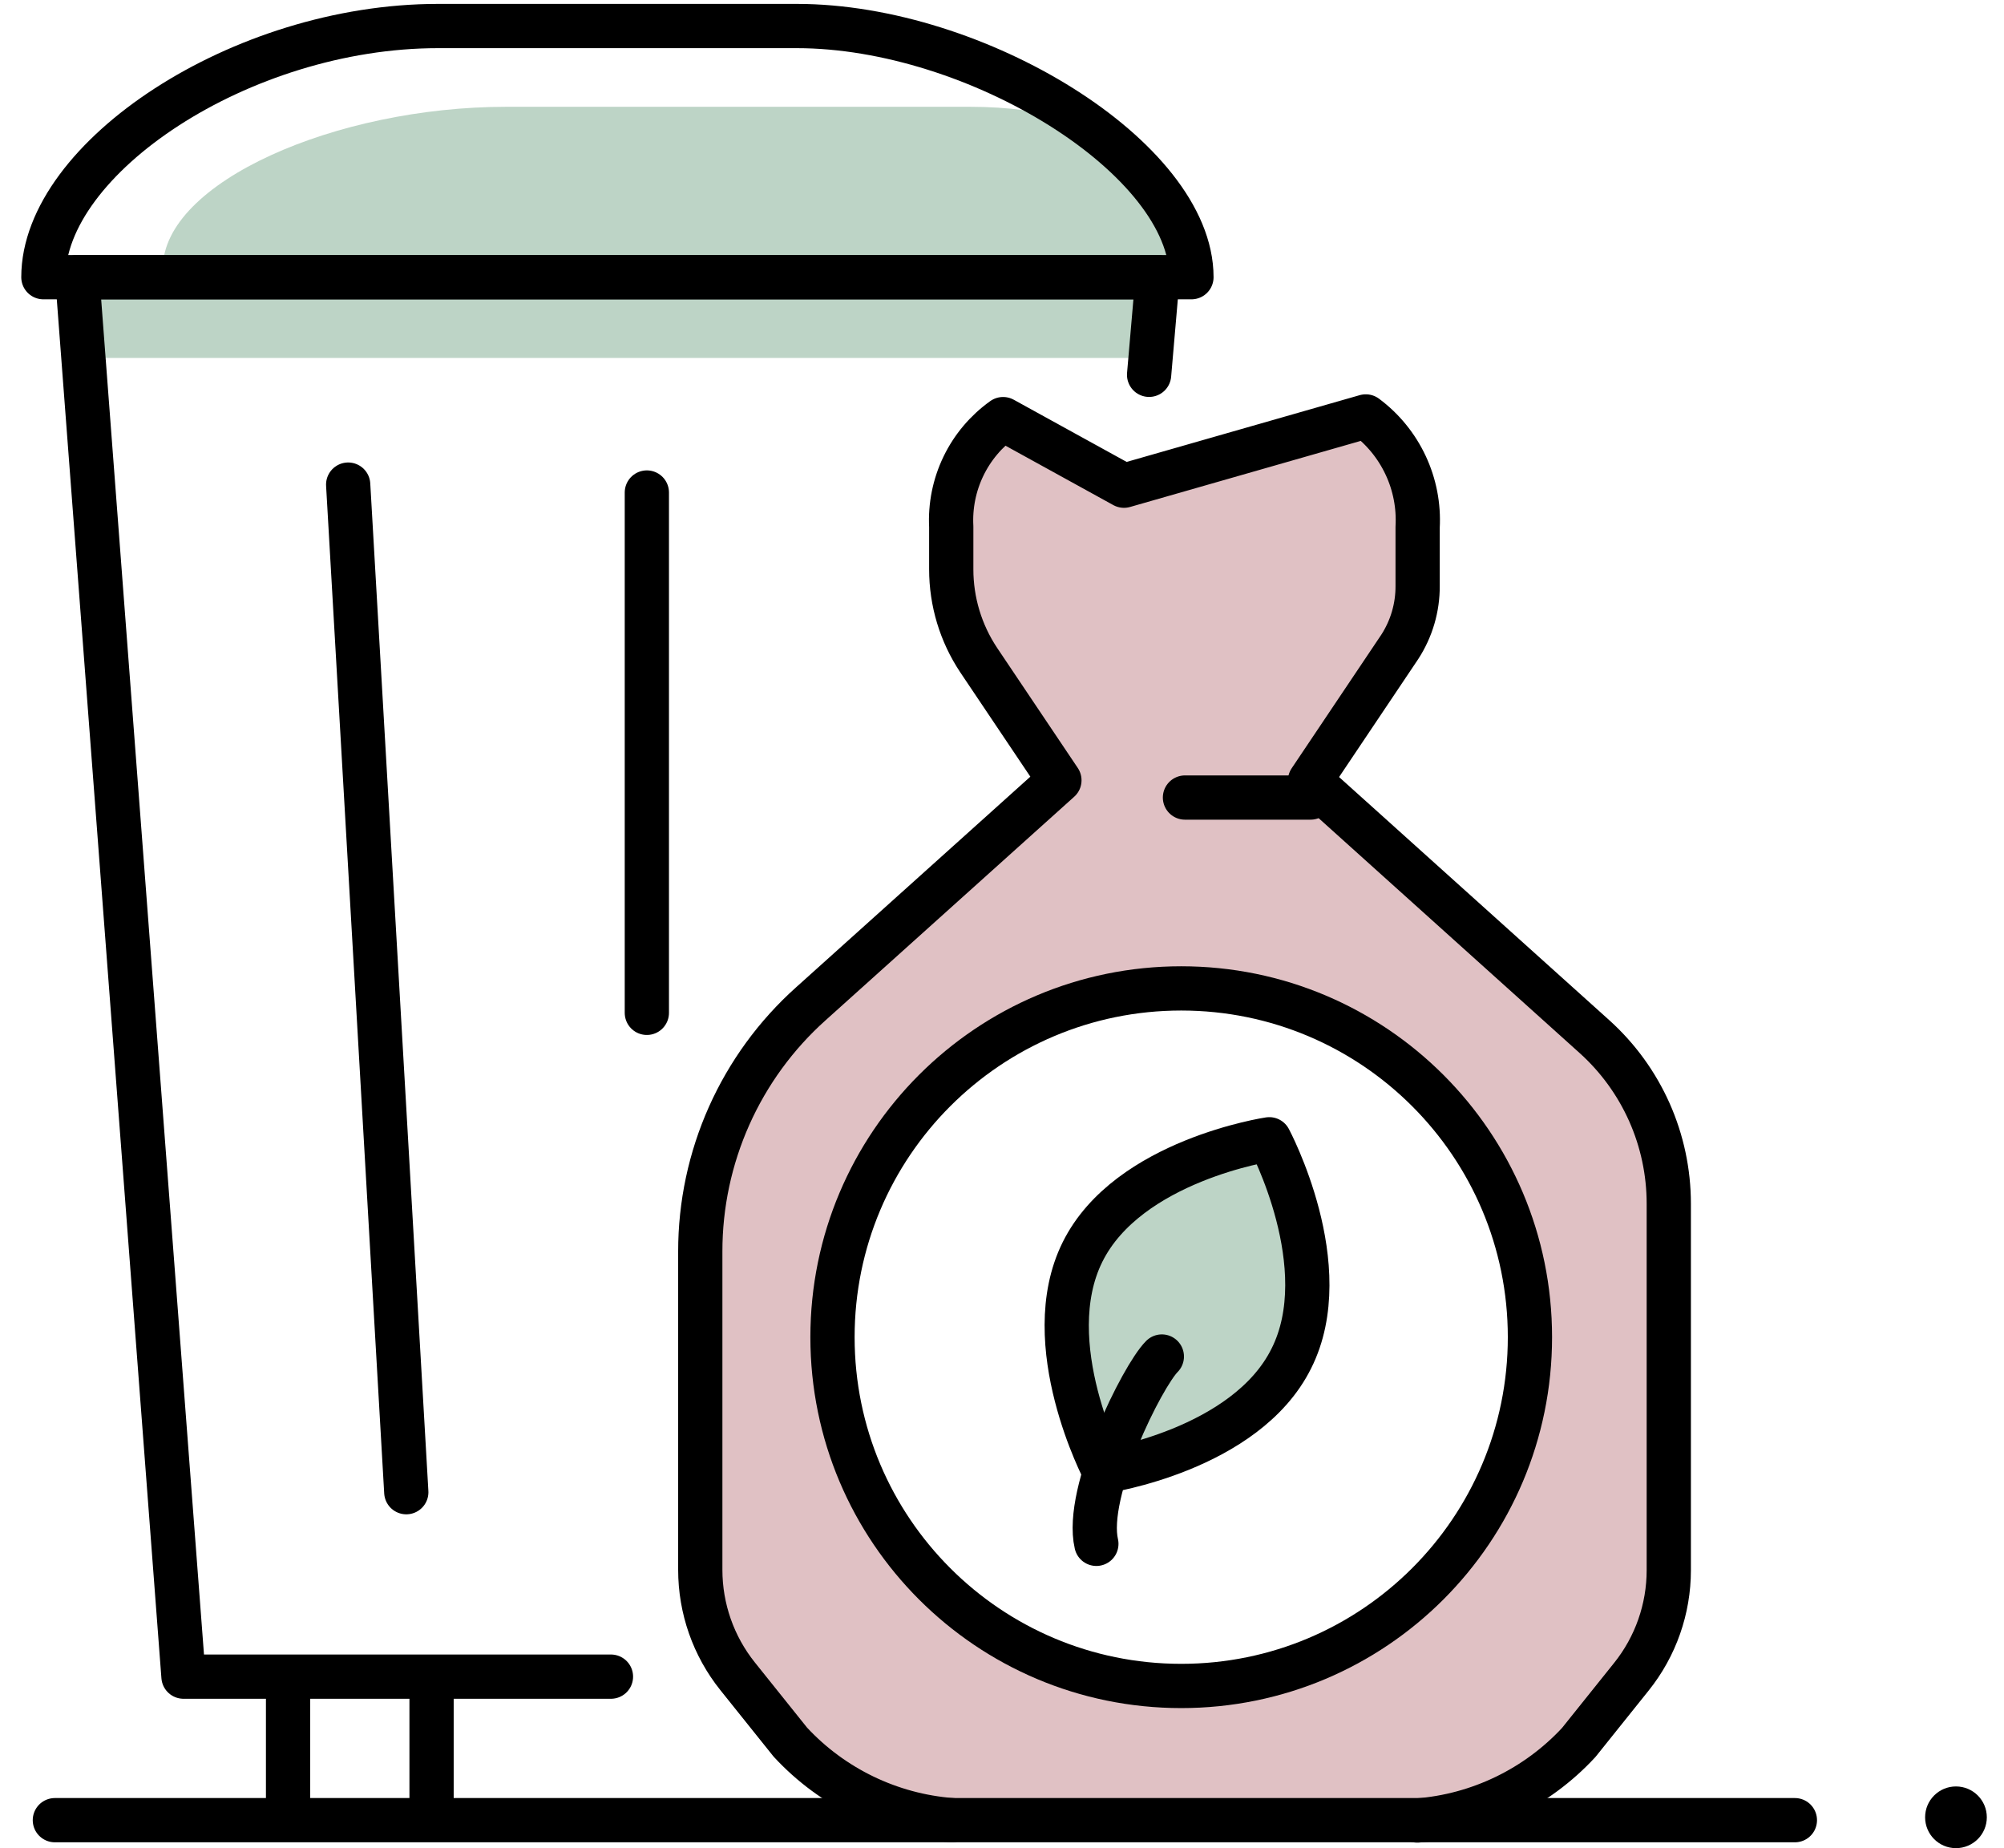
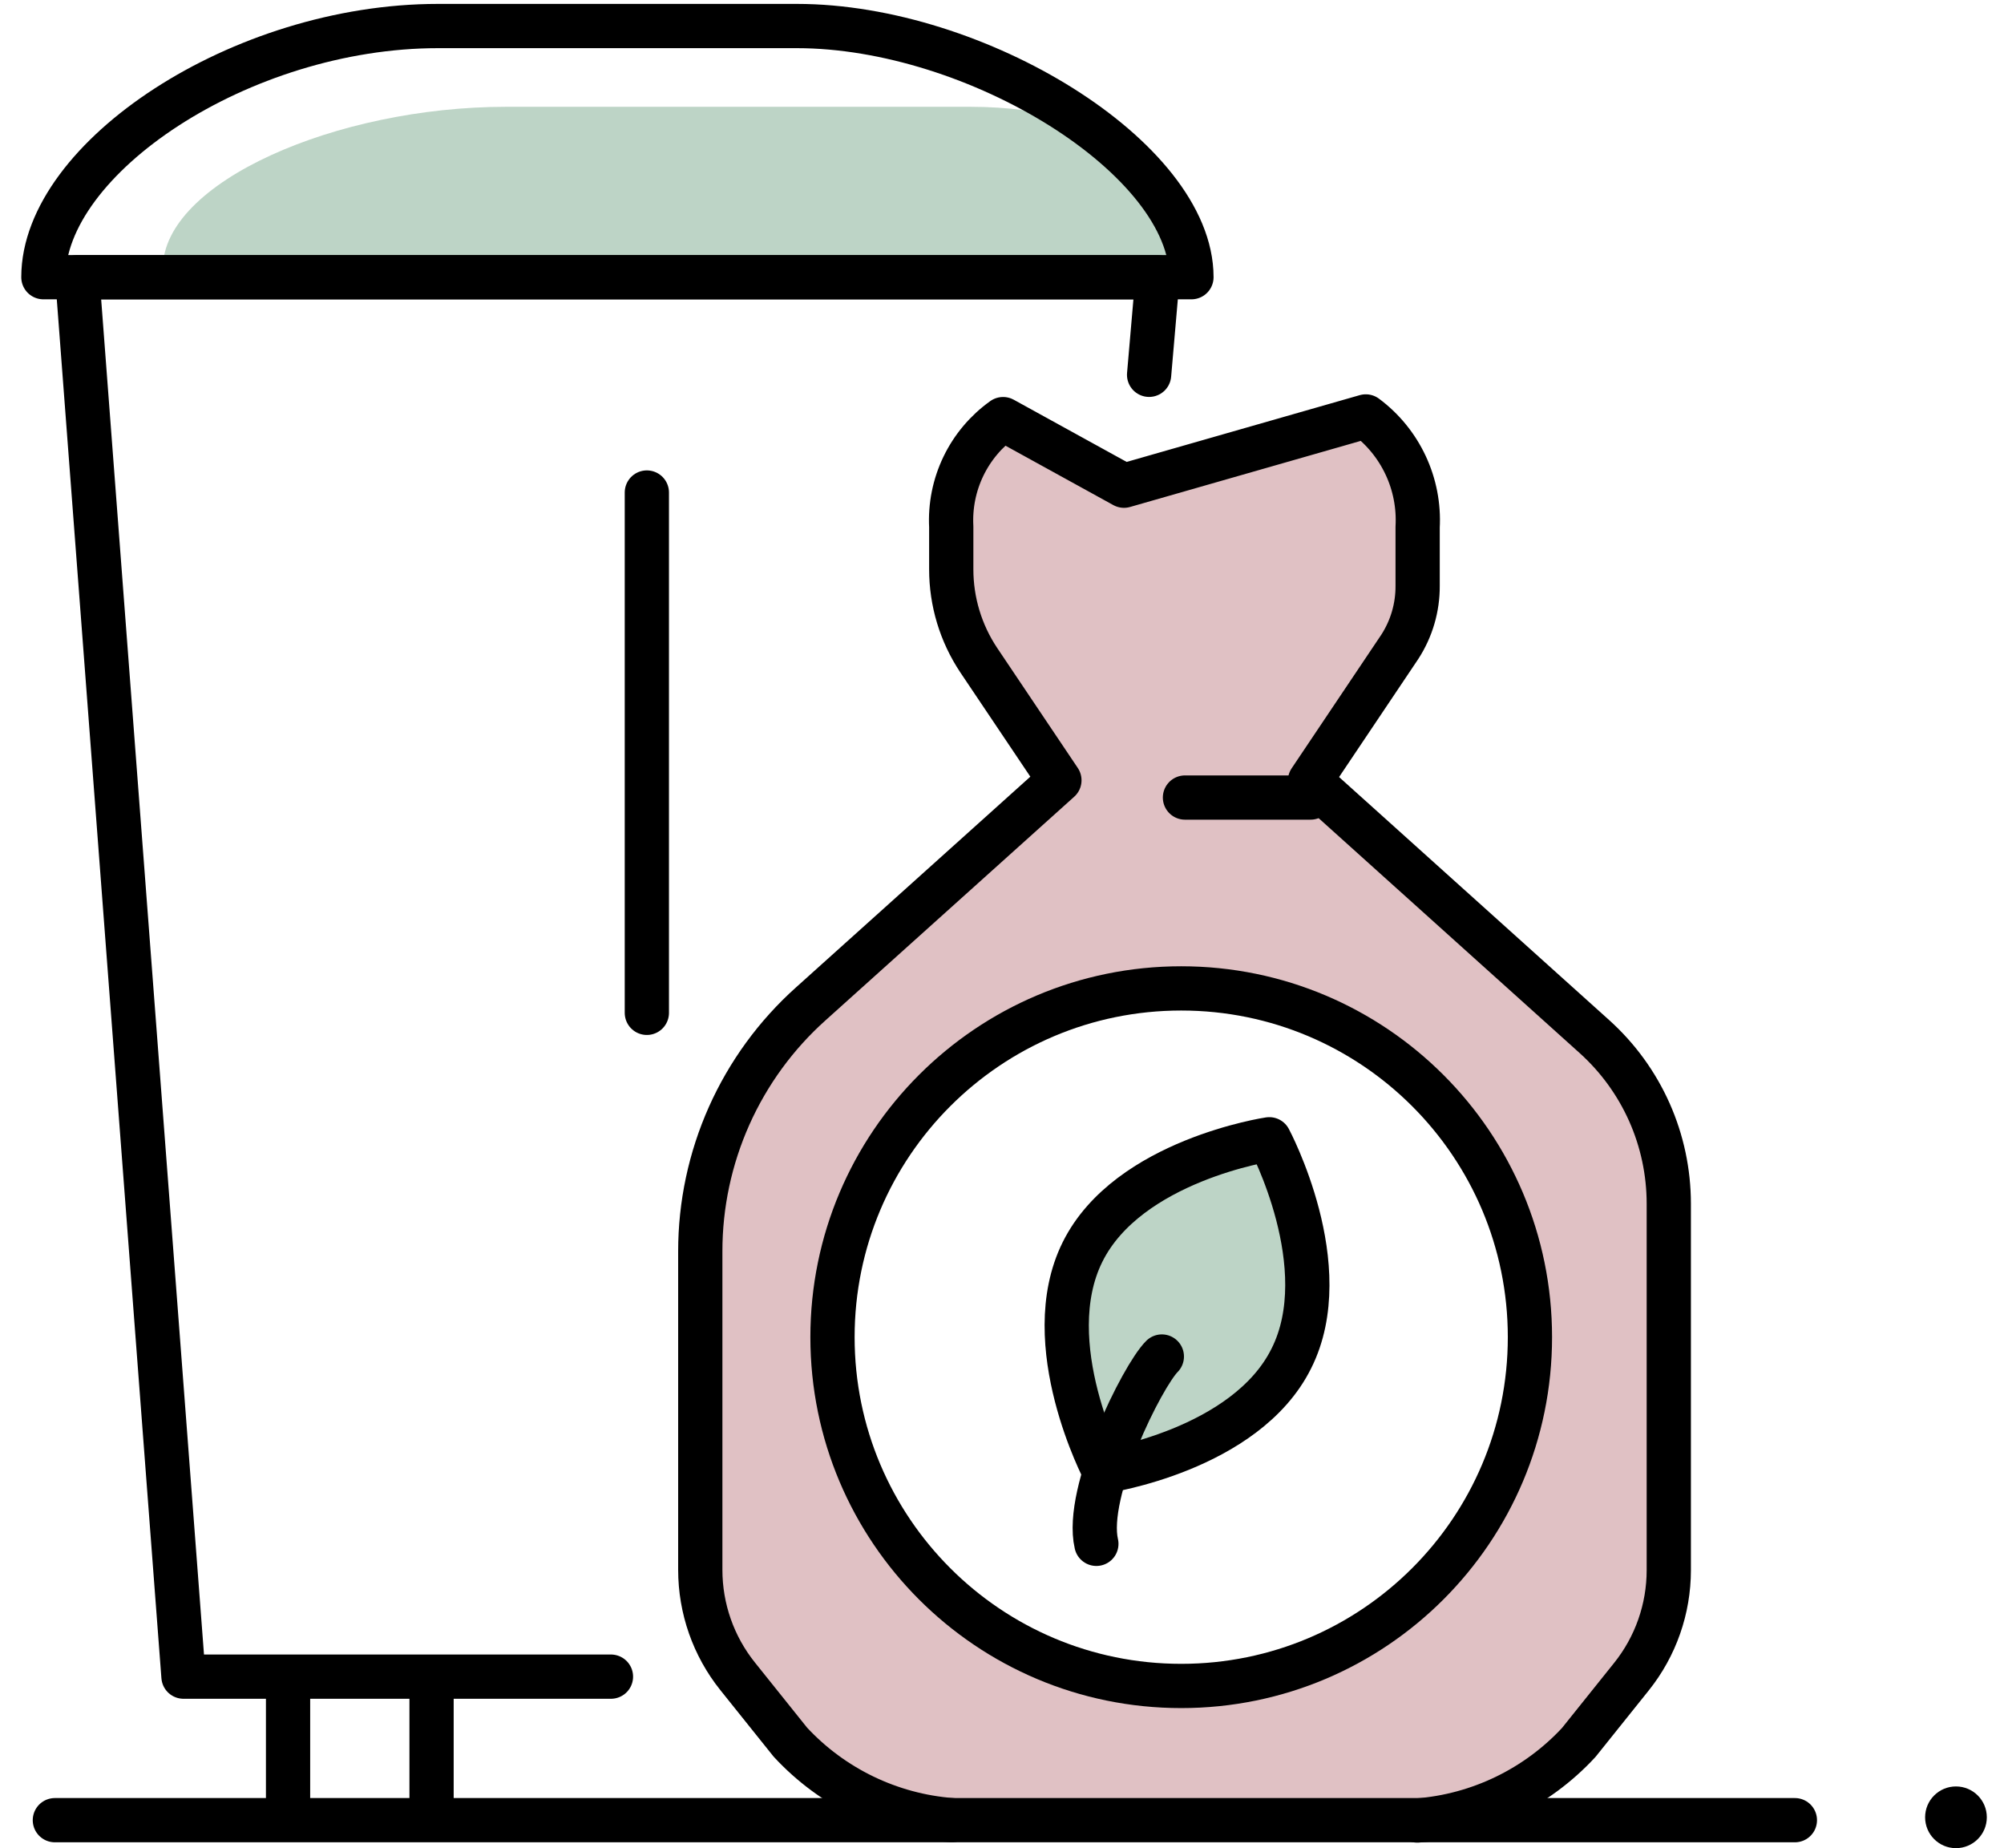
<svg xmlns="http://www.w3.org/2000/svg" width="77" height="71" viewBox="0 0 77 71" fill="none">
  <g id="icons">
    <path id="Vector" d="M61.631 40.115L50.7 30.252L54.146 25.096C54.601 24.397 54.841 23.58 54.835 22.746V20.237C54.88 19.419 54.722 18.602 54.374 17.86C54.027 17.118 53.501 16.474 52.843 15.984L43.553 18.645L38.907 16.088C38.254 16.554 37.73 17.178 37.382 17.901C37.033 18.623 36.873 19.422 36.915 20.223V22.119C36.921 23.345 37.285 24.543 37.963 25.565L41.05 30.252L31.484 38.888C30.155 40.085 29.093 41.547 28.366 43.181C27.639 44.815 27.264 46.584 27.266 48.372V60.62C27.267 62.104 27.77 63.544 28.692 64.707L30.712 67.202C32.342 69.027 34.63 70.13 37.074 70.269H54.835C57.193 70.136 59.402 69.073 60.977 67.312L63.079 64.686C63.99 63.527 64.485 62.095 64.485 60.62V46.532C64.485 45.322 64.231 44.126 63.74 43.02C63.248 41.915 62.53 40.925 61.631 40.115ZM45.386 64.755C42.735 64.755 40.144 63.969 37.94 62.496C35.737 61.023 34.019 58.93 33.006 56.481C31.992 54.032 31.727 51.337 32.245 48.737C32.764 46.138 34.041 43.75 35.916 41.877C37.791 40.004 40.18 38.729 42.78 38.213C45.38 37.698 48.075 37.965 50.523 38.981C52.971 39.998 55.063 41.717 56.533 43.922C58.004 46.128 58.788 48.719 58.785 51.37C58.781 54.921 57.368 58.326 54.855 60.836C52.343 63.346 48.937 64.755 45.386 64.755Z" fill="#96313A" fill-opacity="0.3" />
-     <path id="Vector_2" d="M43.808 10.305H2.453V13.751H43.808V10.305Z" fill="#246E42" fill-opacity="0.3" />
    <path id="Vector_3" d="M37.274 4.103H19.443C12.916 4.103 6.258 7.004 6.258 10.306H45.807C45.807 7.004 43.208 4.103 37.274 4.103Z" fill="#246E42" fill-opacity="0.3" />
    <path id="Vector_4" d="M2.108 69.925H68.965" stroke="black" stroke-width="1.7" stroke-linecap="round" stroke-linejoin="round" />
    <path id="Vector_5" d="M23.475 64.411H7.05L2.97 10.65H44.476L44.152 14.399" stroke="black" stroke-width="1.7" stroke-linecap="round" stroke-linejoin="round" />
    <path id="Vector_6" d="M30.615 1H16.83C9.249 1 1.667 6.08 1.667 10.649H45.779C45.779 6.08 37.508 1 30.615 1Z" stroke="black" stroke-width="1.7" stroke-linecap="round" stroke-linejoin="round" />
    <path id="Vector_7" d="M11.068 69.236V65.101" stroke="black" stroke-width="1.7" stroke-linecap="round" stroke-linejoin="round" />
    <path id="Vector_8" d="M16.582 65.101V69.236" stroke="black" stroke-width="1.7" stroke-linecap="round" stroke-linejoin="round" />
    <path id="Vector_9" d="M45.53 30.639H50.355" stroke="black" stroke-width="1.7" stroke-linecap="round" stroke-linejoin="round" />
    <path id="Vector_10" d="M36.57 69.924C34.199 69.742 31.983 68.671 30.367 66.926L28.341 64.397C27.412 63.237 26.907 61.795 26.907 60.31V48.075C26.906 46.281 27.284 44.506 28.015 42.867C28.747 41.228 29.816 39.761 31.153 38.564L40.706 29.976L37.604 25.358C36.916 24.325 36.549 23.111 36.55 21.87V20.237C36.508 19.436 36.668 18.637 37.016 17.914C37.364 17.191 37.889 16.568 38.542 16.101L43.187 18.659L52.478 15.998C53.136 16.487 53.661 17.132 54.009 17.874C54.357 18.616 54.515 19.433 54.47 20.251V22.505C54.475 23.338 54.236 24.156 53.781 24.855L50.335 29.99L61.266 39.825C62.164 40.634 62.882 41.623 63.374 42.727C63.865 43.831 64.119 45.026 64.12 46.235V60.323C64.12 61.809 63.615 63.251 62.686 64.411L60.66 66.94C59.043 68.685 56.828 69.756 54.456 69.938" stroke="black" stroke-width="1.7" stroke-linecap="round" stroke-linejoin="round" />
    <path id="Vector_11" d="M75.154 71C75.809 71 76.34 70.469 76.34 69.814C76.34 69.16 75.809 68.629 75.154 68.629C74.499 68.629 73.969 69.16 73.969 69.814C73.969 70.469 74.499 71 75.154 71Z" fill="black" />
    <path id="Vector_12" d="M45.386 64.769C52.786 64.769 58.785 58.77 58.785 51.37C58.785 43.97 52.786 37.971 45.386 37.971C37.986 37.971 31.987 43.97 31.987 51.37C31.987 58.77 37.986 64.769 45.386 64.769Z" stroke="black" stroke-width="1.7" stroke-linecap="round" stroke-linejoin="round" />
    <path id="Vector_13" d="M49.617 52.189C47.867 55.711 42.429 56.518 42.429 56.518C42.429 56.518 39.844 51.617 41.595 48.095C43.345 44.573 48.77 43.767 48.77 43.767C48.77 43.767 51.389 48.667 49.617 52.189Z" fill="#246E42" fill-opacity="0.3" />
    <path id="Vector_14" d="M49.617 52.189C47.867 55.711 42.429 56.518 42.429 56.518C42.429 56.518 39.844 51.617 41.595 48.095C43.345 44.573 48.77 43.767 48.77 43.767C48.77 43.767 51.389 48.667 49.617 52.189Z" stroke="black" stroke-width="1.7" stroke-linecap="round" stroke-linejoin="round" />
    <path id="Vector_15" d="M42.126 59.309C41.664 57.324 43.897 52.858 44.642 52.113" stroke="black" stroke-width="1.7" stroke-linecap="round" stroke-linejoin="round" />
-     <path id="Vector_16" d="M13.378 18.617L15.611 57.325" stroke="black" stroke-width="1.7" stroke-linecap="round" stroke-linejoin="round" />
    <path id="Vector_17" d="M24.854 18.921V38.91" stroke="black" stroke-width="1.7" stroke-linecap="round" stroke-linejoin="round" />
  </g>
</svg>